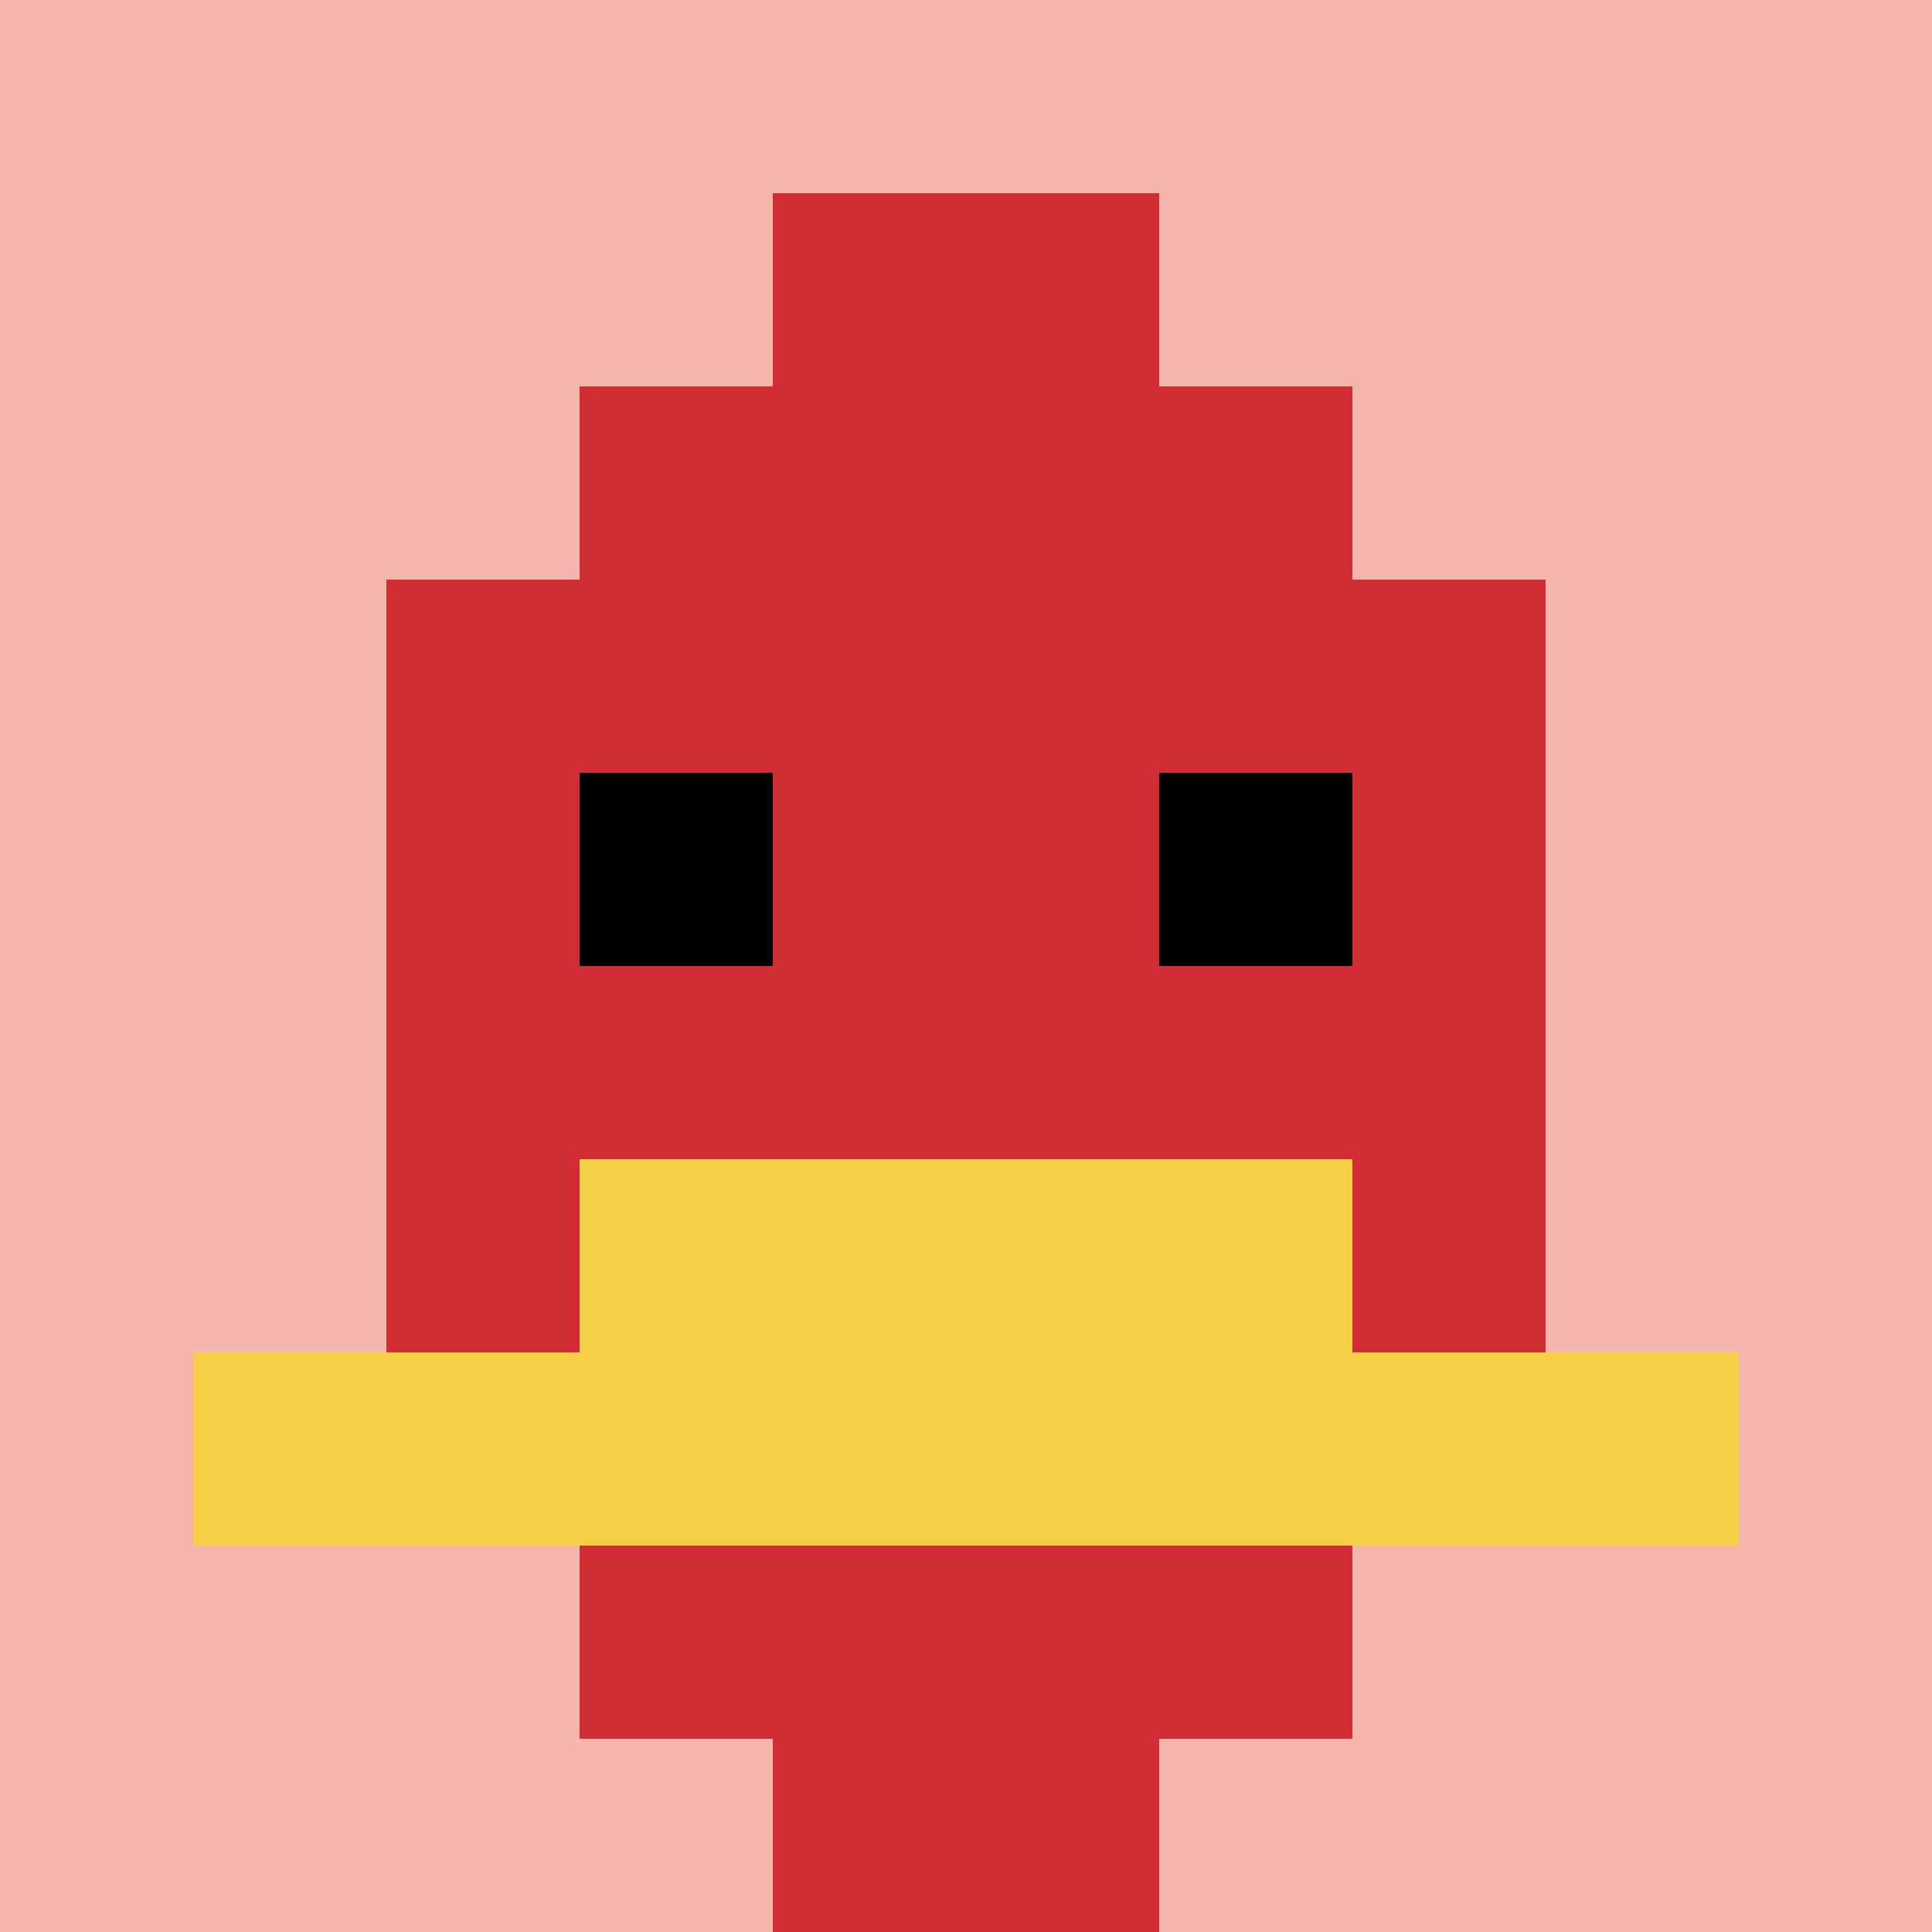
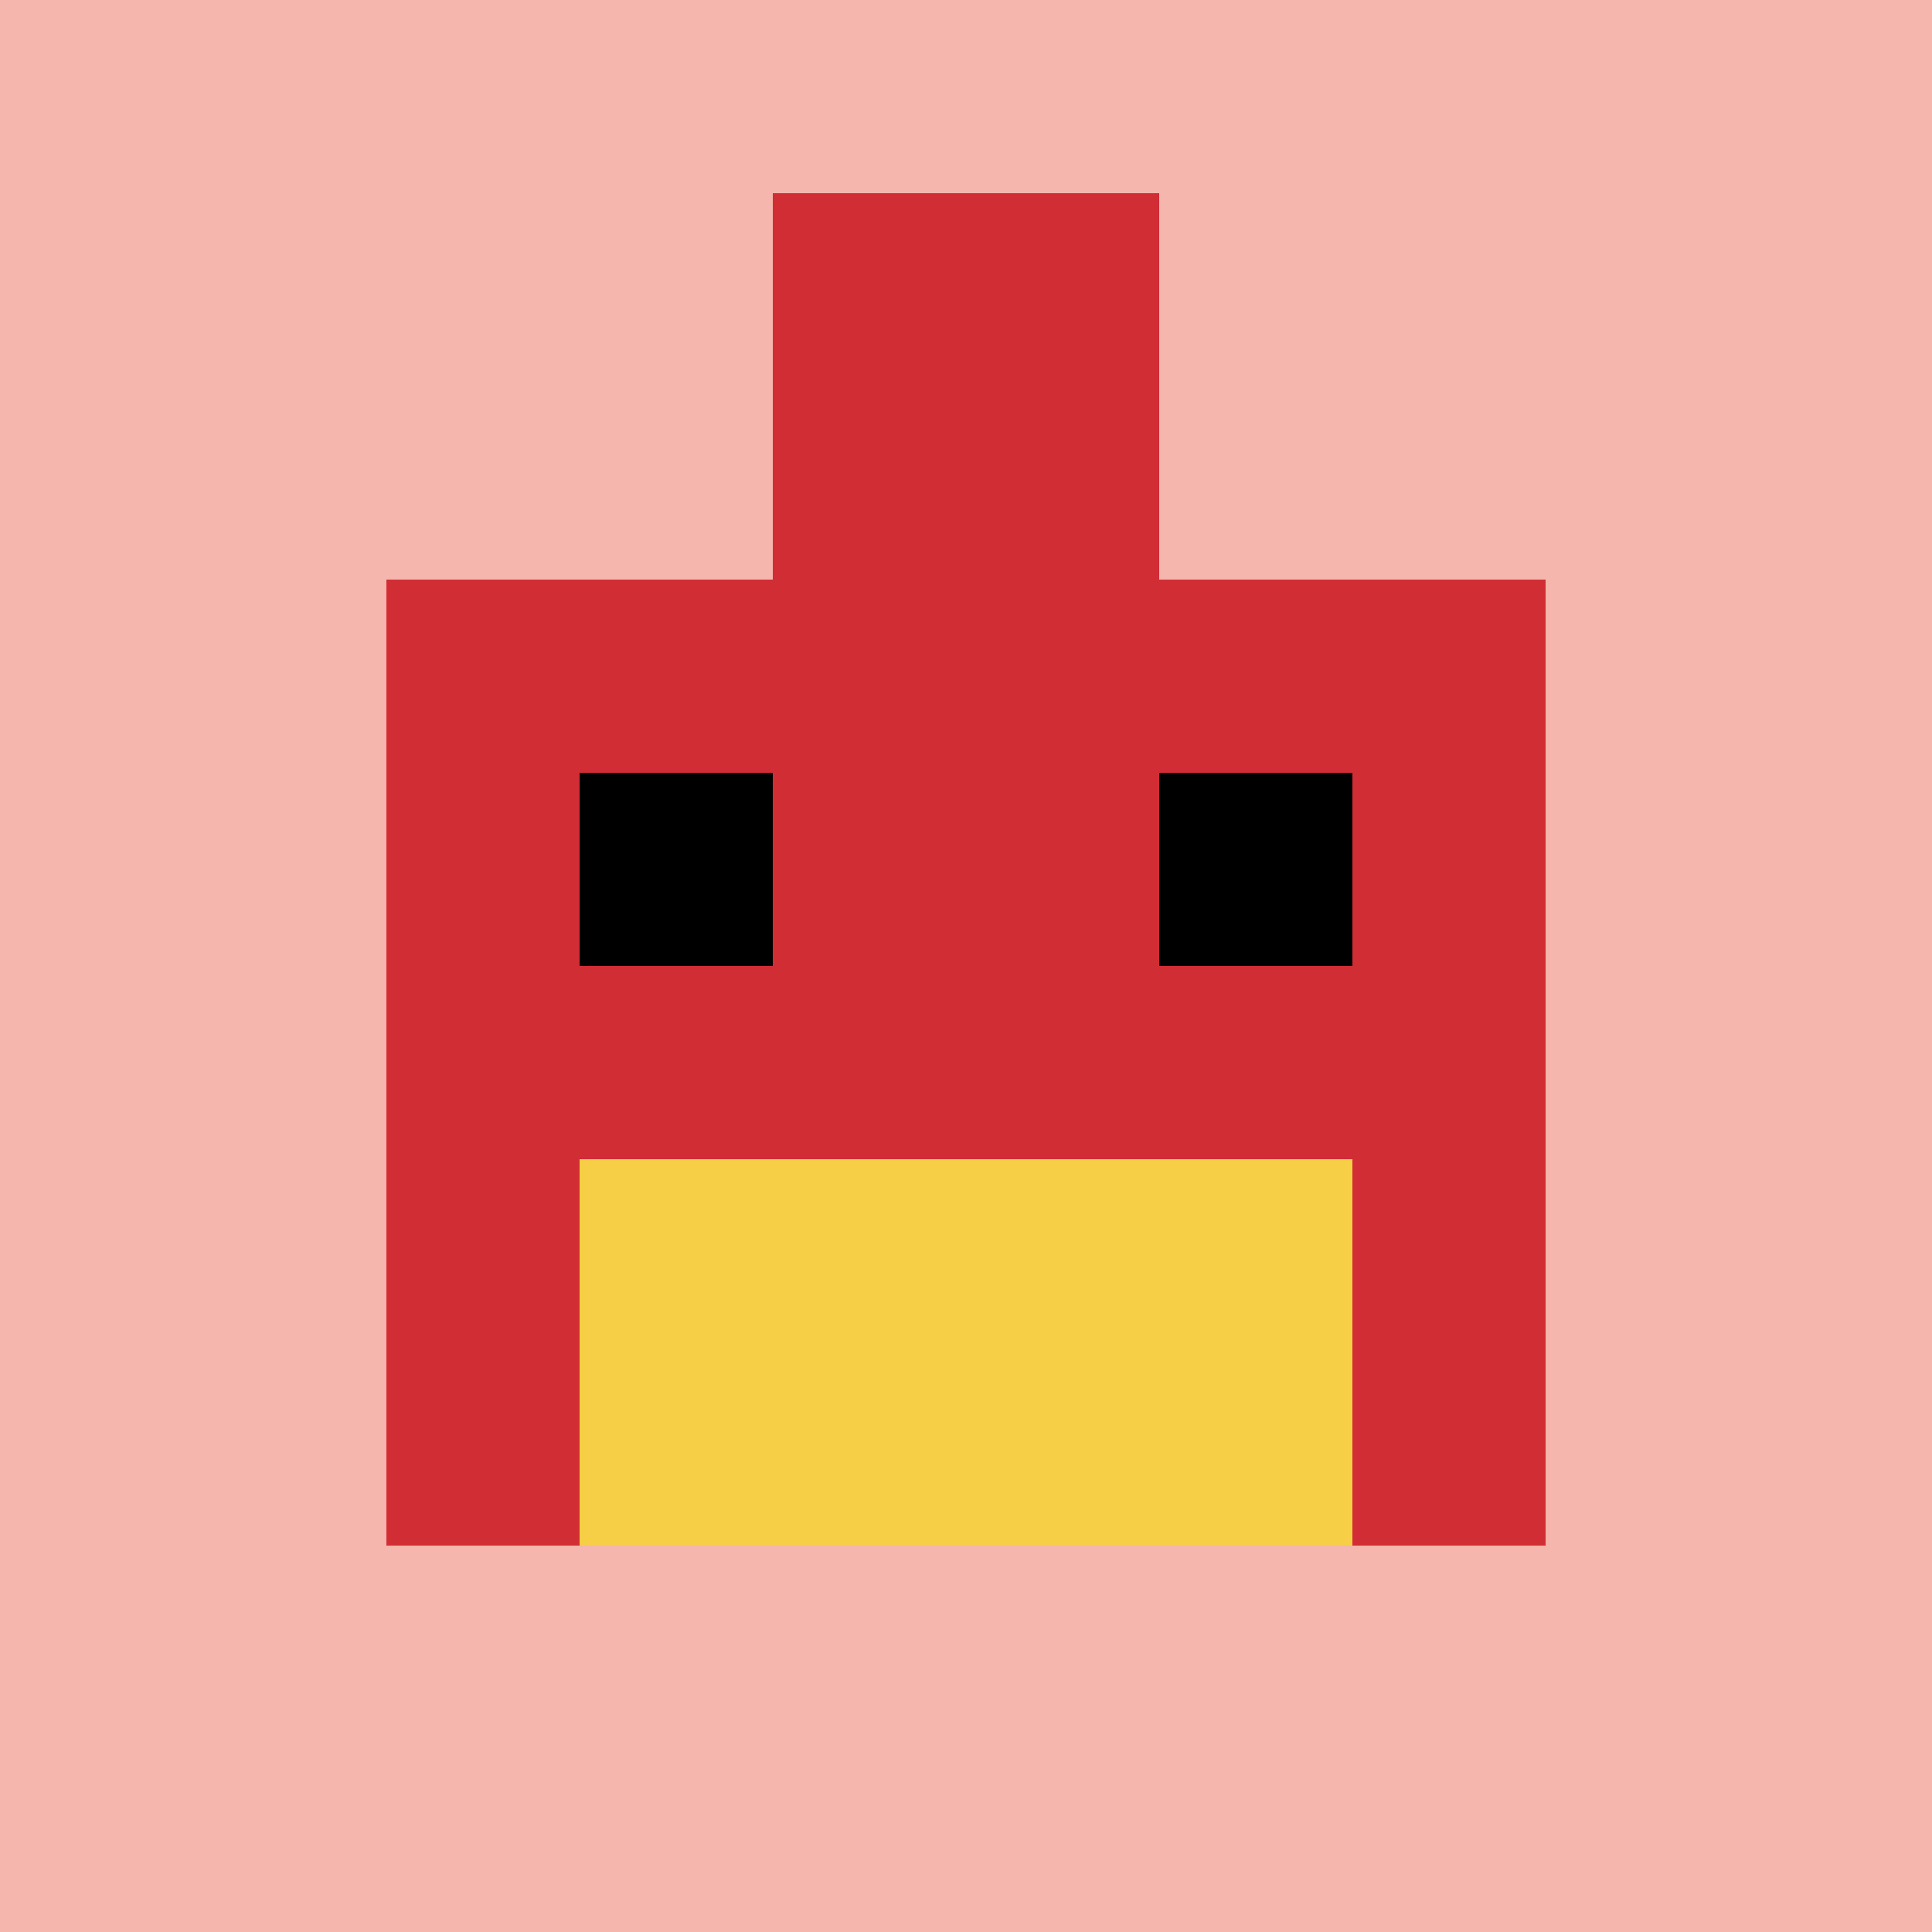
<svg xmlns="http://www.w3.org/2000/svg" version="1.1" width="877" height="877">
  <title>'goose-pfp-327129' by Dmitri Cherniak</title>
  <desc>seed=327129
backgroundColor=#ffffff
padding=20
innerPadding=0
timeout=500
dimension=1
border=false
Save=function(){return n.handleSave()}
frame=317

Rendered at Sun Sep 15 2024 16:16:54 GMT+0100 (Central European Standard Time)
Generated in &lt;1ms
</desc>
  <defs />
-   <rect width="100%" height="100%" fill="#ffffff" />
  <g>
    <g id="0-0">
      <rect x="0" y="0" height="877" width="877" fill="#F4B6AD" />
      <g>
-         <rect id="0-0-3-2-4-7" x="263.1" y="175.4" width="350.8" height="613.9" fill="#D12D35" />
        <rect id="0-0-2-3-6-5" x="175.4" y="263.1" width="526.2" height="438.5" fill="#D12D35" />
-         <rect id="0-0-4-8-2-2" x="350.8" y="701.6" width="175.4" height="175.4" fill="#D12D35" />
-         <rect id="0-0-1-7-8-1" x="87.7" y="613.9" width="701.6" height="87.7" fill="#F7CF46" />
        <rect id="0-0-3-6-4-2" x="263.1" y="526.2" width="350.8" height="175.4" fill="#F7CF46" />
        <rect id="0-0-3-4-1-1" x="263.1" y="350.8" width="87.7" height="87.7" fill="#000000" />
        <rect id="0-0-6-4-1-1" x="526.2" y="350.8" width="87.7" height="87.7" fill="#000000" />
        <rect id="0-0-4-1-2-2" x="350.8" y="87.7" width="175.4" height="175.4" fill="#D12D35" />
      </g>
-       <rect x="0" y="0" stroke="white" stroke-width="0" height="877" width="877" fill="none" />
    </g>
  </g>
</svg>